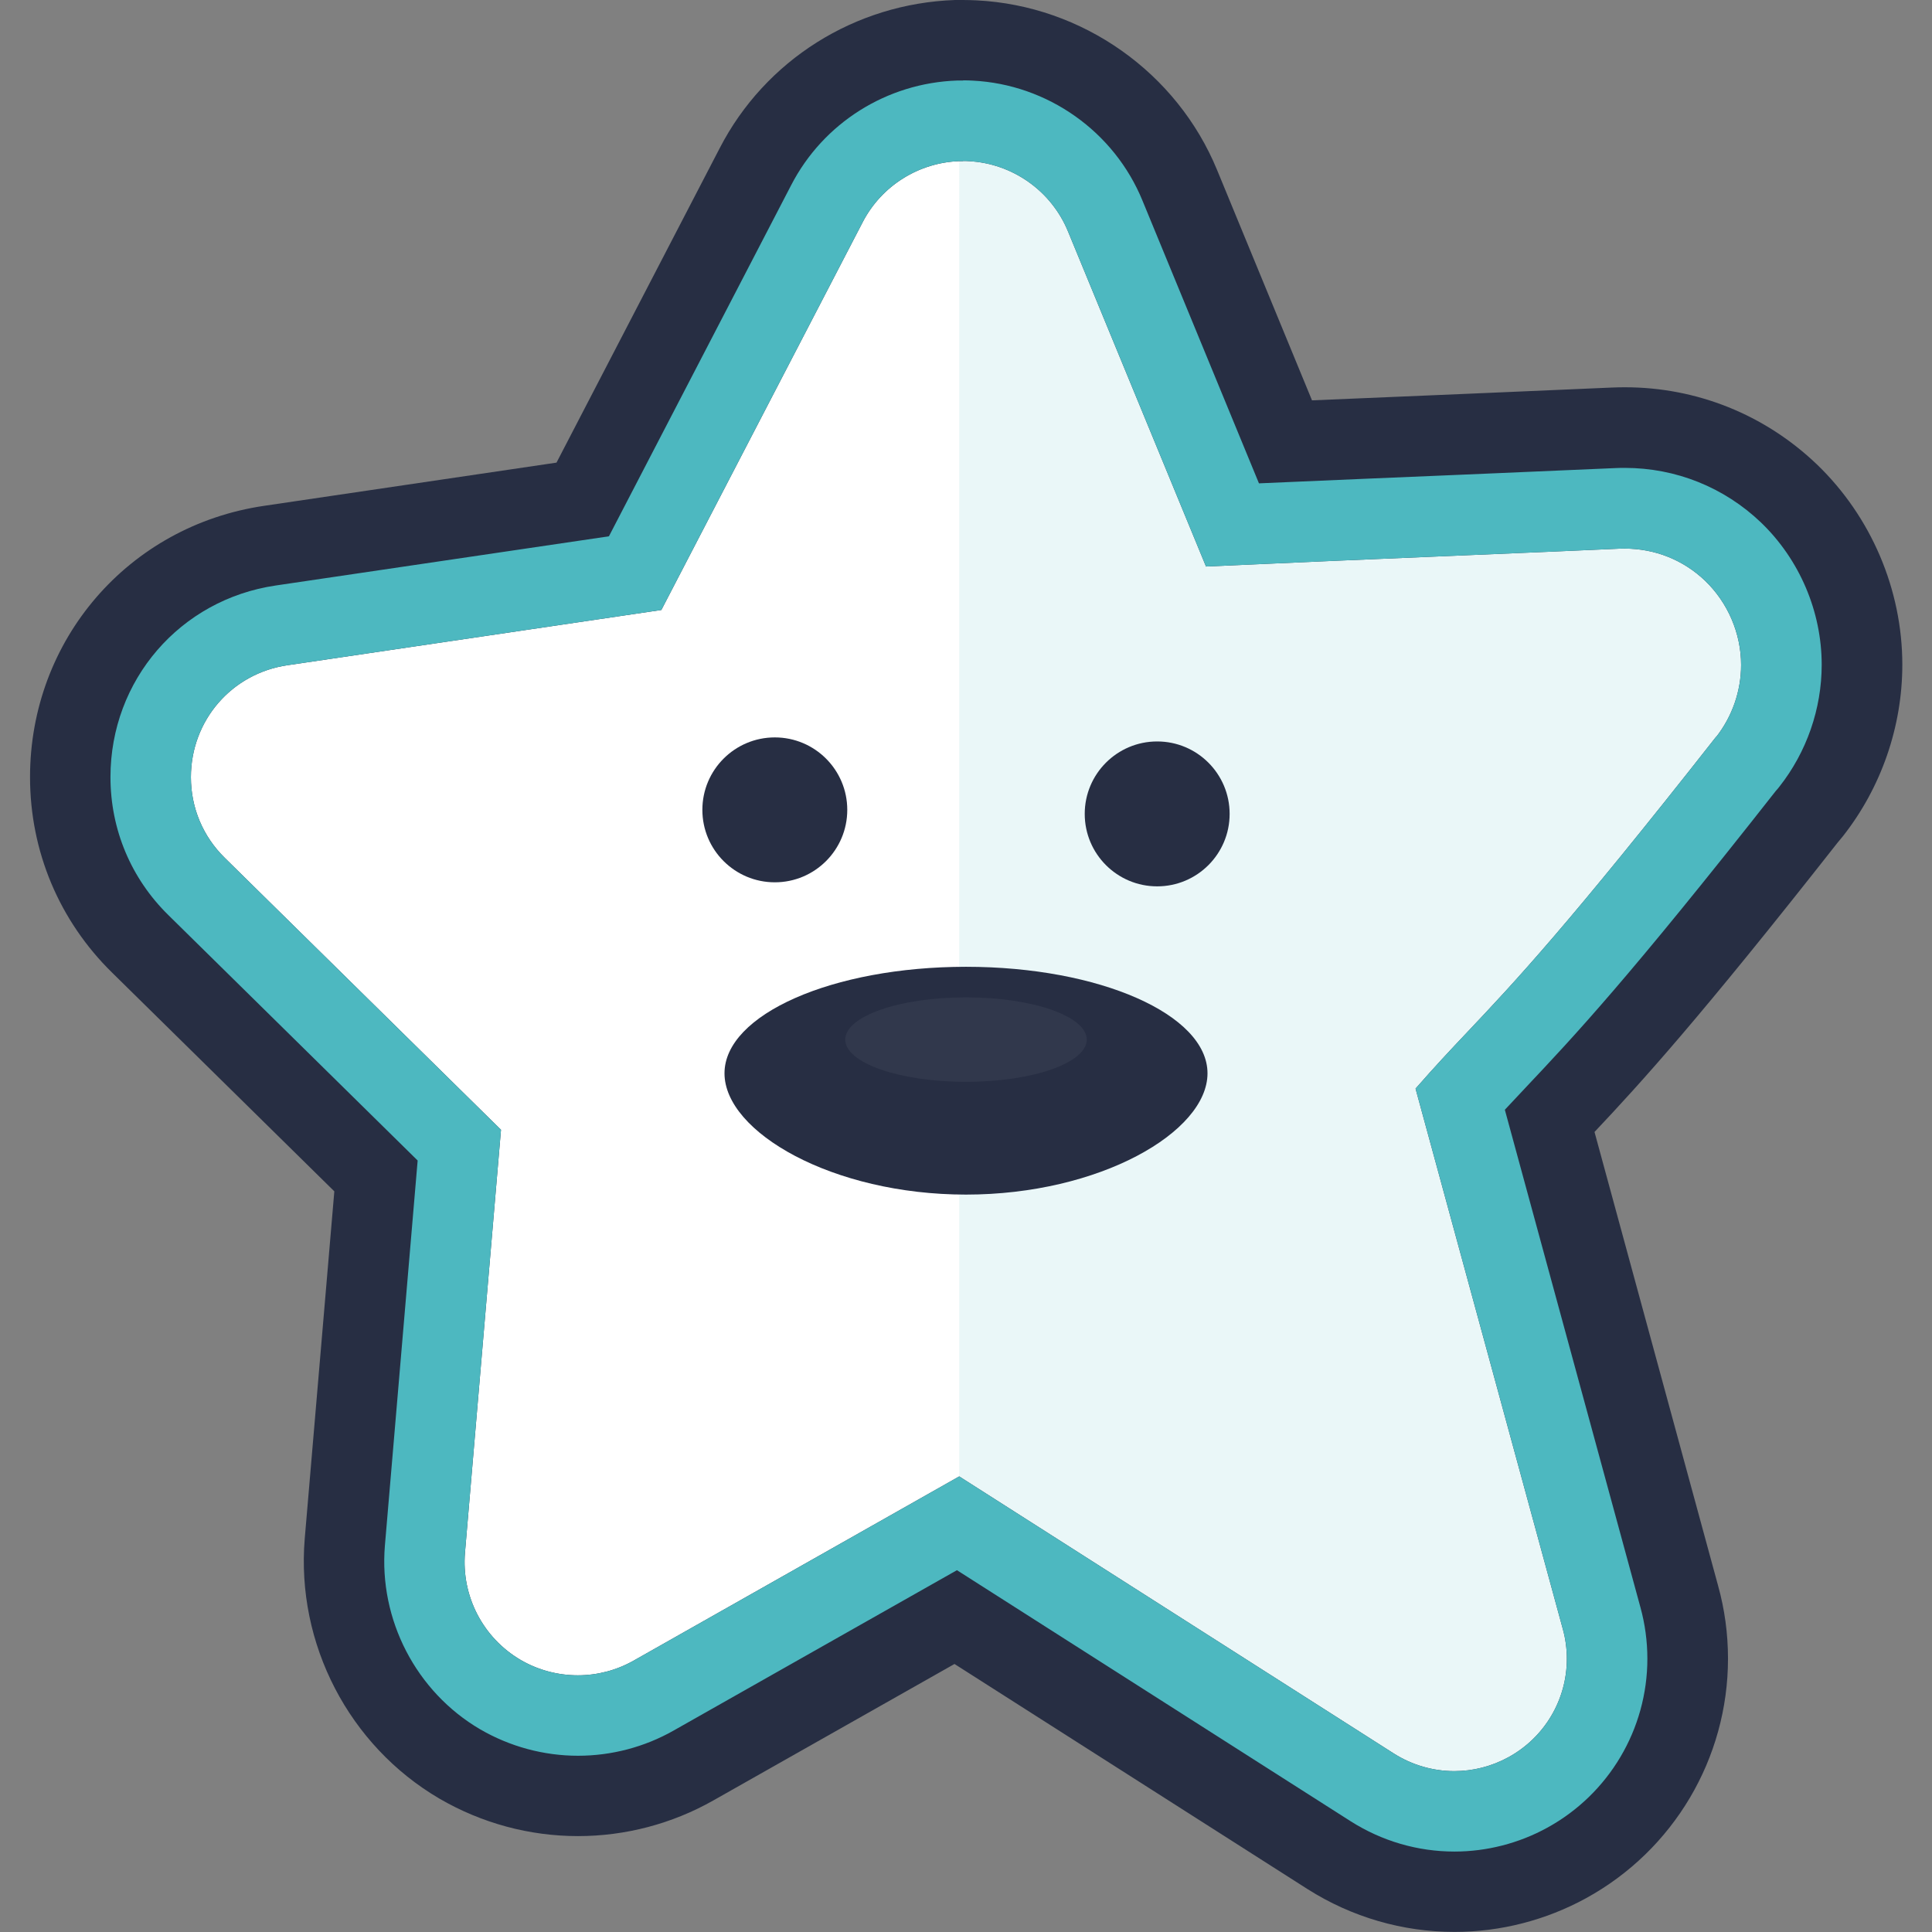
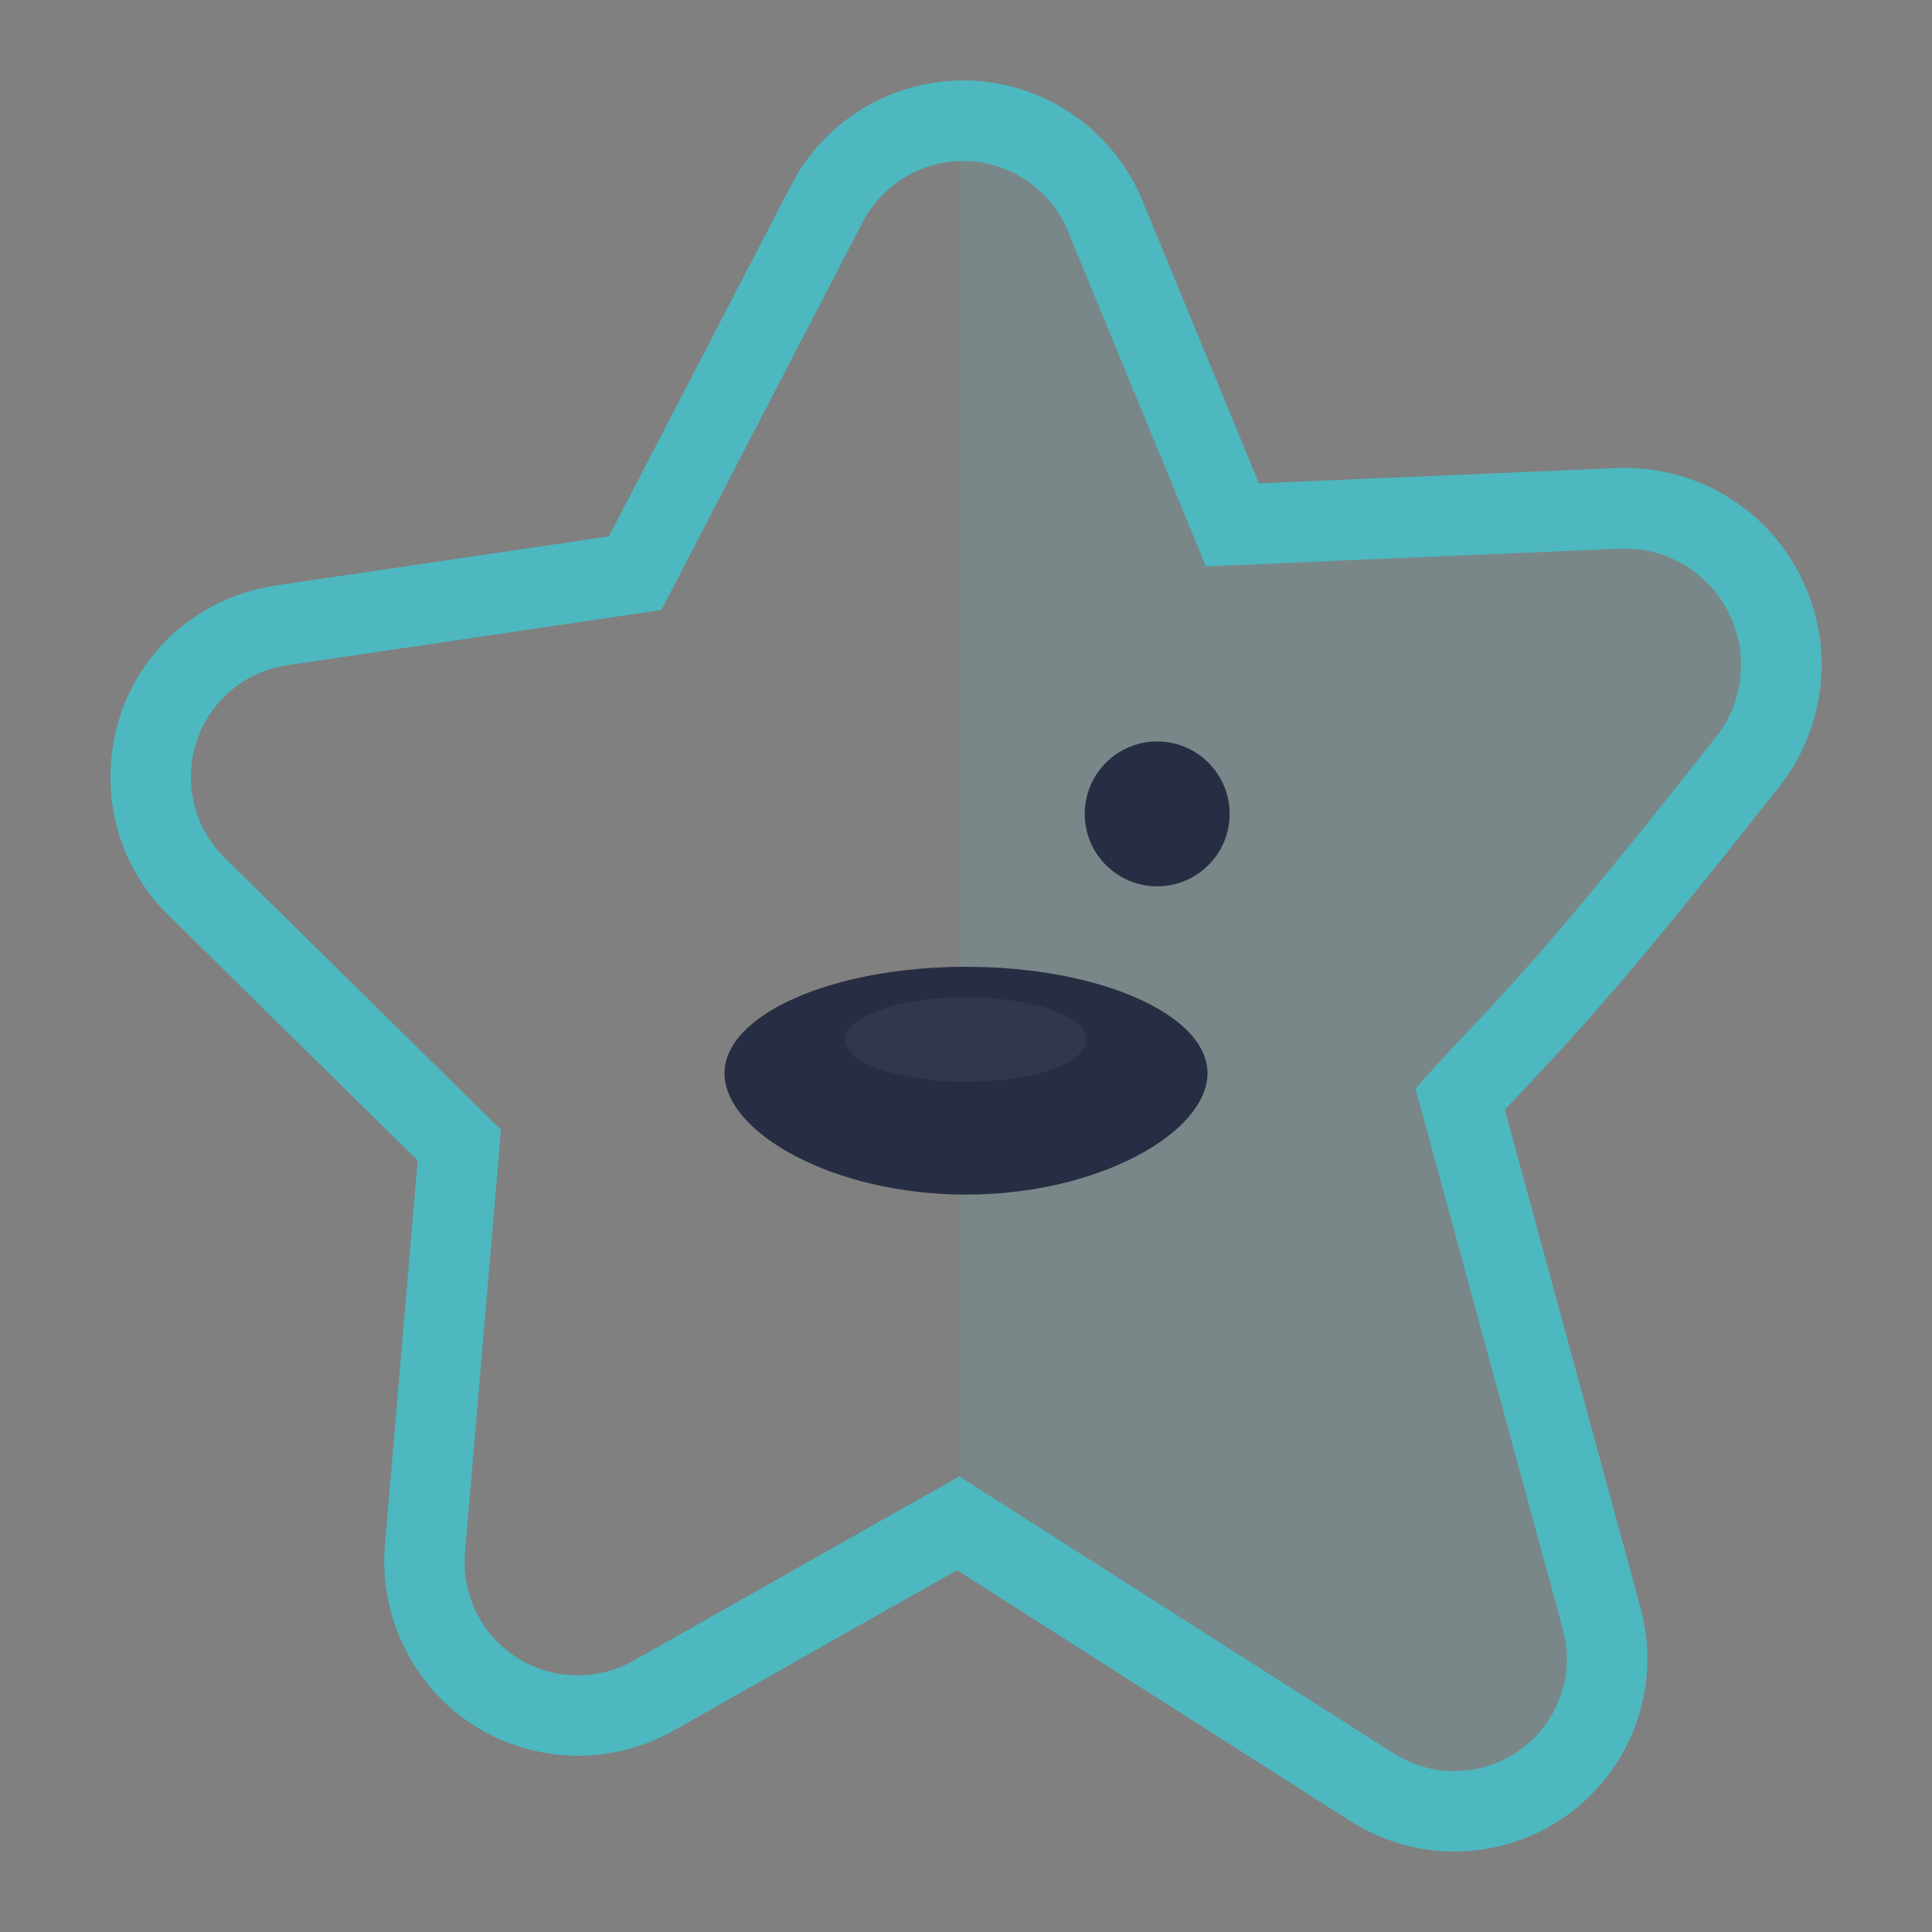
<svg xmlns="http://www.w3.org/2000/svg" id="Capa_1" width="22" height="22" version="1.1">
  <rect width="100%" height="100%" fill="#808080" stroke="none" />
  <defs>
    <style>
      .st2{fill:#fff}.st3{fill:#4db8c0}.st4{fill:#272e43}
    </style>
  </defs>
-   <path d="M16.56 21.083c-.419 0-.826-.119-1.18-.343l-4.486-2.86-3.228 1.826c-.33.187-.706.286-1.086.286-.39 0-.774-.103-1.111-.299-.731-.429-1.157-1.249-1.087-2.091l.374-4.387-2.839-2.794c-.424-.417-.659-.975-.659-1.571 0-1.104.792-2.022 1.884-2.182l3.792-.56L9.01 2.106c.365-.705 1.086-1.161 1.882-1.188l.179.002c.857.042 1.617.582 1.94 1.374l1.323 3.212c.769-.034 4.152-.177 4.166-.177.58 0 1.13.22 1.548.62.441.424.693 1.014.693 1.621 0 .501-.171.994-.481 1.387-.013.017-.027.033-.042.049-1.68 2.139-2.298 2.794-2.844 3.373-.083.087-.162.171-.241.257l1.545 5.671c.051.185.078.381.078.579 0 .802-.437 1.54-1.141 1.925-.322.177-.687.27-1.056.27Z" class="st2" />
-   <path d="M10.967 1.833c.021 0 .041 0 .062.002.501.025.945.34 1.134.804l1.57 3.812c.94-.043 2.019-.089 2.961-.128.692-.029 1.309-.055 1.744-.075.021 0 .042-.001.062-.001.344 0 .667.128.916.366.259.249.41.6.41.959 0 .296-.101.587-.284.82v-.003c-1.687 2.148-2.295 2.794-2.833 3.363-.196.207-.372.395-.59.644l1.677 6.154c.031.112.046.226.046.339 0 .466-.254.896-.666 1.121-.192.105-.404.158-.615.158-.239 0-.478-.067-.688-.2l-4.95-3.156-3.708 2.098c-.196.111-.415.167-.635.167-.225 0-.45-.058-.651-.175-.429-.251-.676-.727-.634-1.223l.41-4.814-3.146-3.097c-.248-.244-.385-.569-.385-.918 0-.644.463-1.182 1.1-1.275l4.257-.629 2.293-4.417c.214-.413.638-.678 1.099-.694h.044m0-1.835h-.092C9.734.04 8.713.685 8.196 1.686L6.337 5.268l-3.33.492C1.463 5.987.342 7.286.342 8.849c0 .844.332 1.635.934 2.226l2.531 2.491-.337 3.956c-.099 1.196.503 2.356 1.535 2.96.482.28 1.025.426 1.577.426.539 0 1.071-.14 1.539-.405l2.748-1.555 4.021 2.564c.503.319 1.081.487 1.673.487.522 0 1.04-.133 1.498-.384.996-.546 1.616-1.591 1.616-2.728 0-.282-.038-.562-.113-.831l-1.407-5.166c.533-.566 1.186-1.281 2.769-3.296.02-.023.04-.047.059-.071.437-.555.677-1.248.677-1.954 0-.855-.355-1.687-.973-2.281-.594-.568-1.369-.878-2.186-.878-.048 0-.097.001-.145.003-.355.016-.828.036-1.364.059l-.375.016c-.532.022-1.108.047-1.679.071l-1.08-2.621C13.404.827 12.328.064 11.119.004c-.047-.002-.1-.004-.152-.004Z" class="st4" />
  <path d="M10.967 1.833c.021 0 .041 0 .062.002.501.025.945.34 1.134.804l1.57 3.812c.94-.043 2.019-.089 2.961-.128.692-.029 1.309-.055 1.744-.075.021 0 .042-.001.062-.001.344 0 .667.128.916.366.259.249.41.6.41.959 0 .296-.101.587-.284.82v-.003c-1.687 2.148-2.295 2.794-2.833 3.363-.196.207-.372.395-.59.644l1.677 6.154c.031.112.046.226.046.339 0 .466-.254.896-.666 1.121-.192.105-.404.158-.615.158-.239 0-.478-.067-.688-.2l-4.95-3.156-3.708 2.098c-.196.111-.415.167-.635.167-.225 0-.45-.058-.651-.175-.429-.251-.676-.727-.634-1.223l.41-4.814-3.146-3.097c-.248-.244-.385-.569-.385-.918 0-.644.463-1.182 1.1-1.275l4.257-.629 2.293-4.417c.214-.413.638-.678 1.099-.694h.044m0-.918h-.068c-.803.028-1.524.484-1.889 1.19l-2.076 4-3.793.56c-1.091.16-1.883 1.078-1.883 2.182 0 .596.234 1.154.66 1.572l2.838 2.794-.373 4.385c-.07.844.356 1.665 1.085 2.092.339.197.724.301 1.114.301.381 0 .757-.099 1.087-.286l3.228-1.827 4.485 2.86c.355.225.762.344 1.18.344.368 0 .734-.094 1.056-.271.703-.385 1.141-1.123 1.141-1.925 0-.199-.027-.396-.079-.585l-1.544-5.666c.08-.086.158-.169.24-.256.544-.577 1.16-1.229 2.845-3.374.015-.016.029-.033.042-.05.31-.394.481-.886.481-1.387 0-.607-.252-1.198-.691-1.62-.421-.402-.971-.622-1.551-.622-.034 0-.069 0-.104.002-.355.016-.83.036-1.367.059l-.375.016c-.734.031-1.55.065-2.32.099l-1.325-3.216C12.69 1.499 11.929.96 11.075.918c-.034-.002-.07-.003-.107-.003Z" class="st3" />
  <path d="M19.826 7.571c0 .296-.101.587-.284.82v-.003c-1.687 2.148-2.295 2.794-2.833 3.363-.196.207-.372.395-.59.644l1.677 6.154c.031.112.046.226.046.339 0 .466-.254.896-.666 1.121-.409.225-.908.208-1.303-.042l-4.95-3.156V1.834h.105c.501.025.945.34 1.134.804l1.57 3.812c.94-.043 2.019-.089 2.961-.128.692-.029 1.309-.055 1.744-.075.367-.016.714.113.978.365.259.249.41.6.41.959Z" class="st3" opacity=".12" />
  <g id="Cara">
    <path d="M13.75 12.222c0 .67-1.231 1.381-2.75 1.381s-2.75-.711-2.75-1.381 1.231-1.213 2.75-1.213 2.75.543 2.75 1.213Z" class="st4" />
-     <circle cx="8.823" cy="9.222" r=".825" class="st4" />
    <ellipse cx="11" cy="11.838" class="st2" opacity=".05" rx="1.375" ry=".481" />
    <circle cx="13.177" cy="9.268" r=".825" class="st4" />
  </g>
</svg>